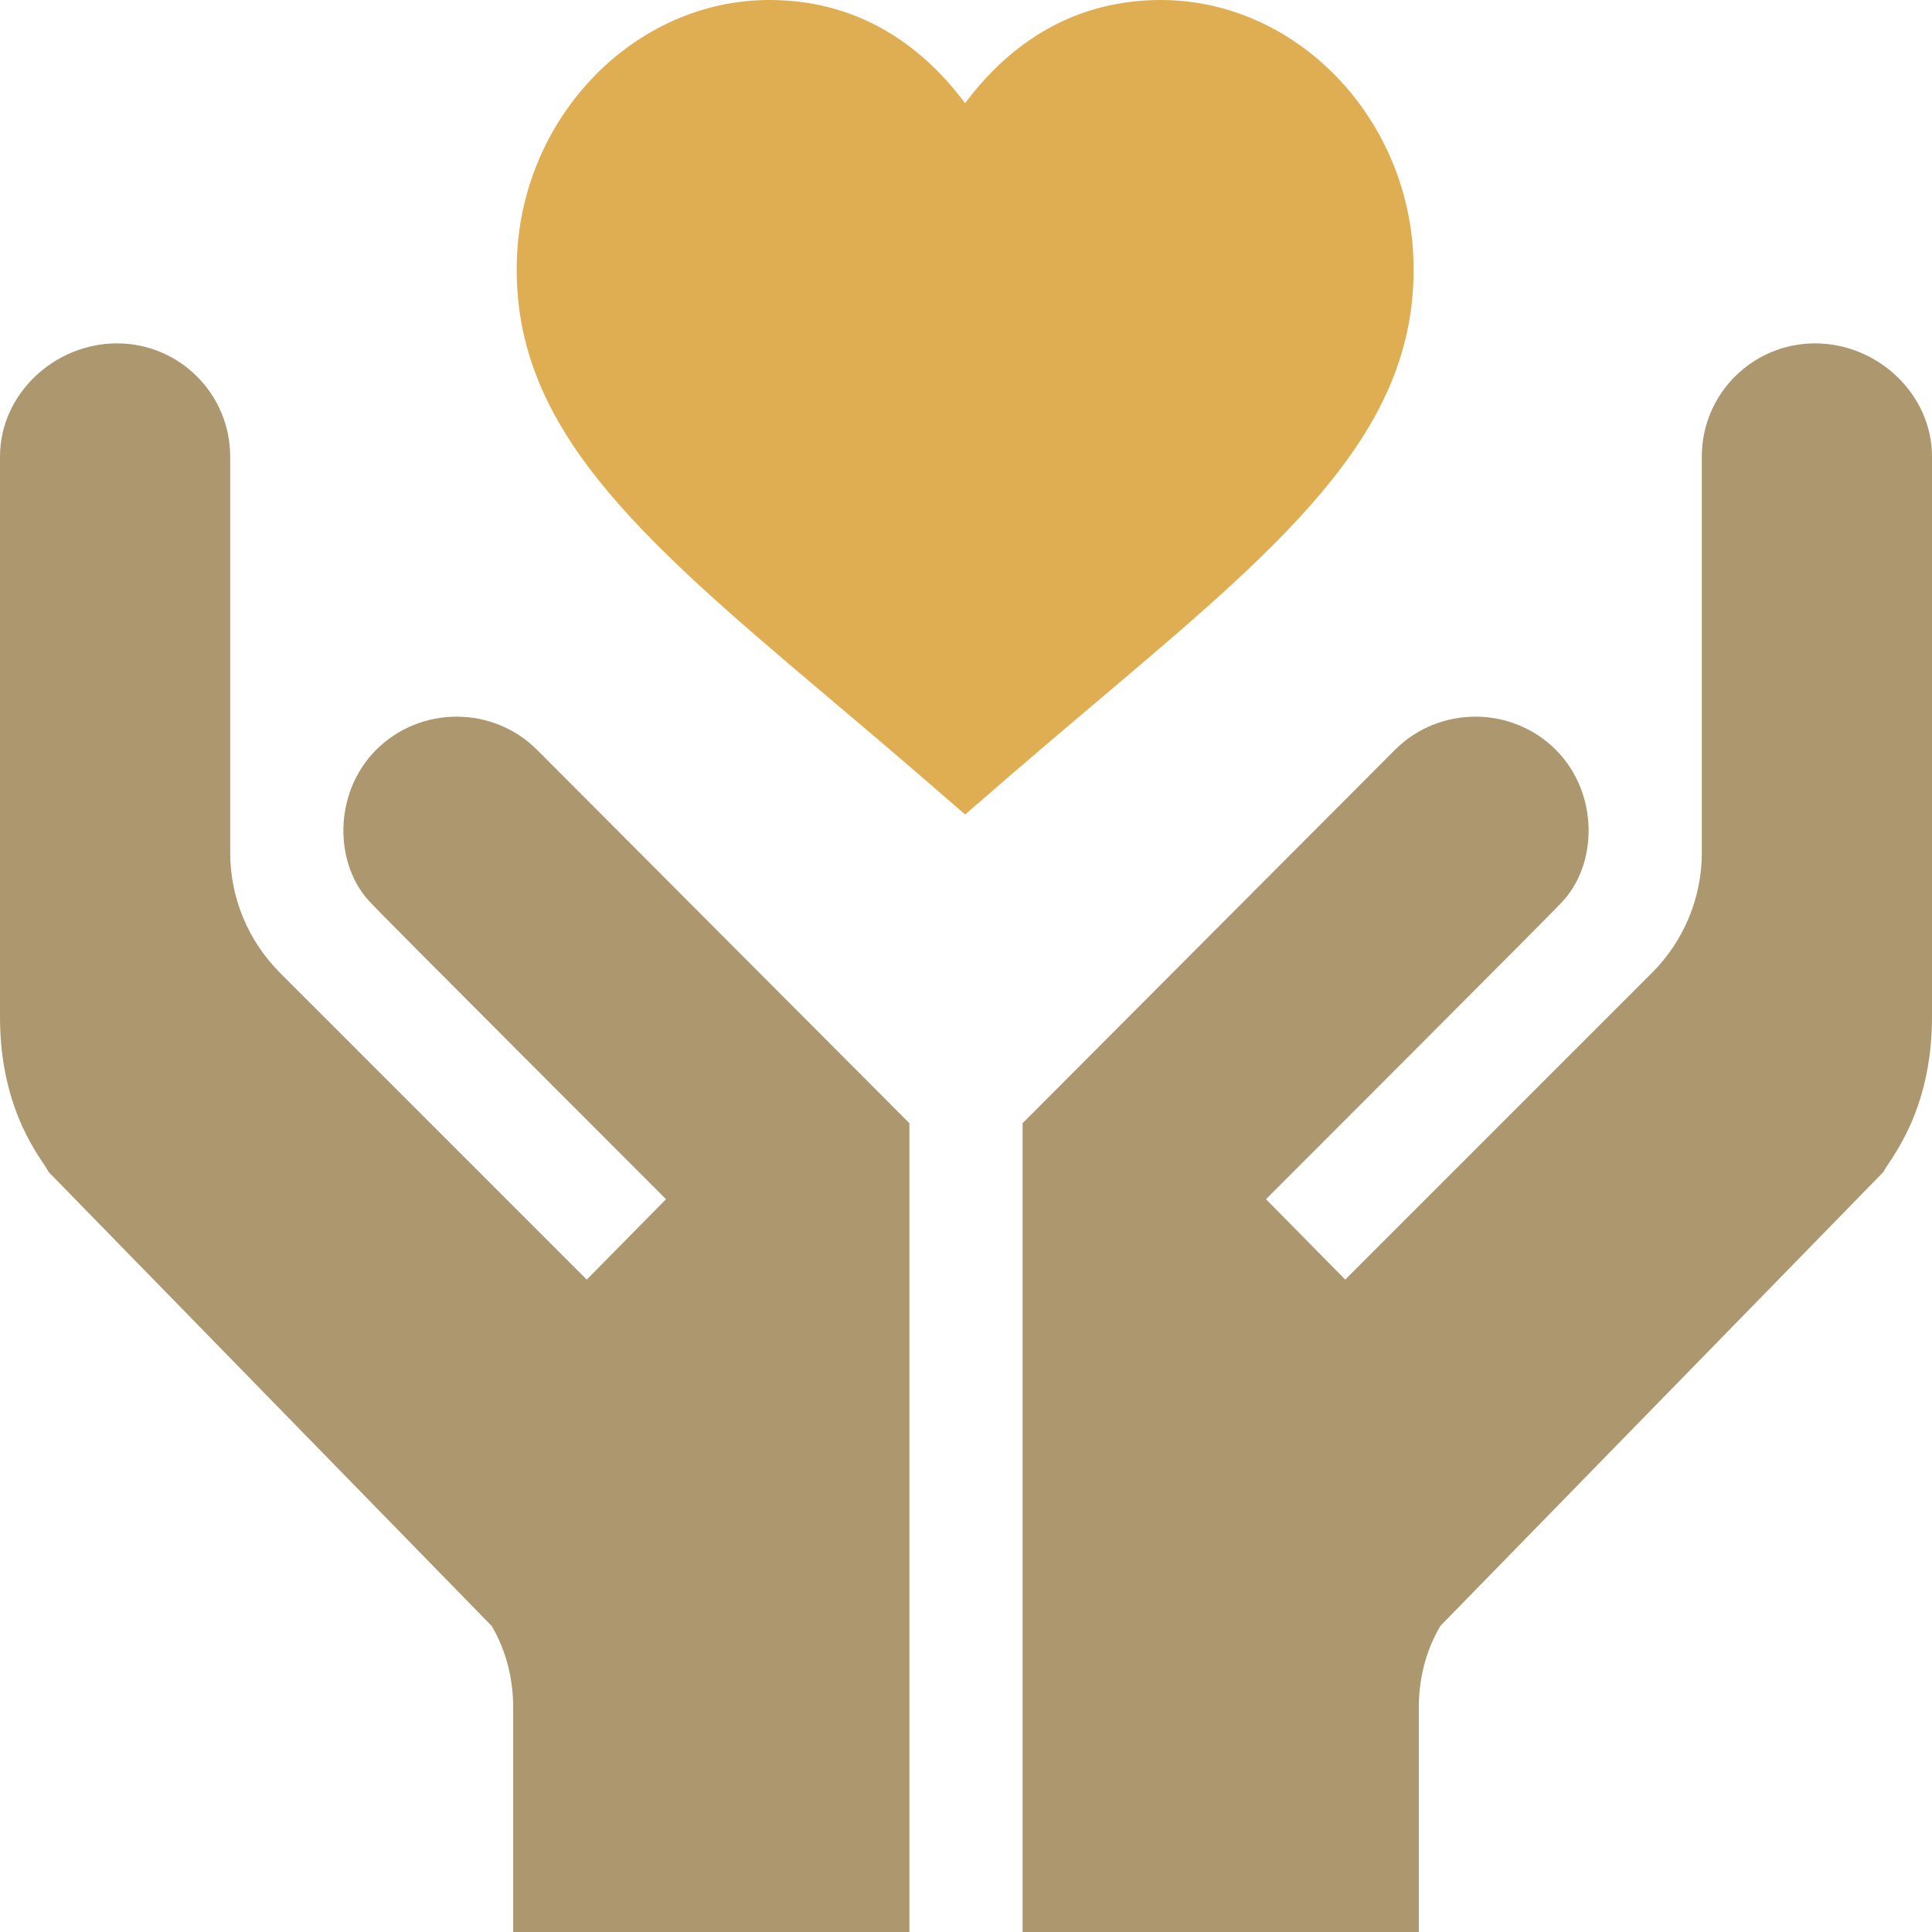
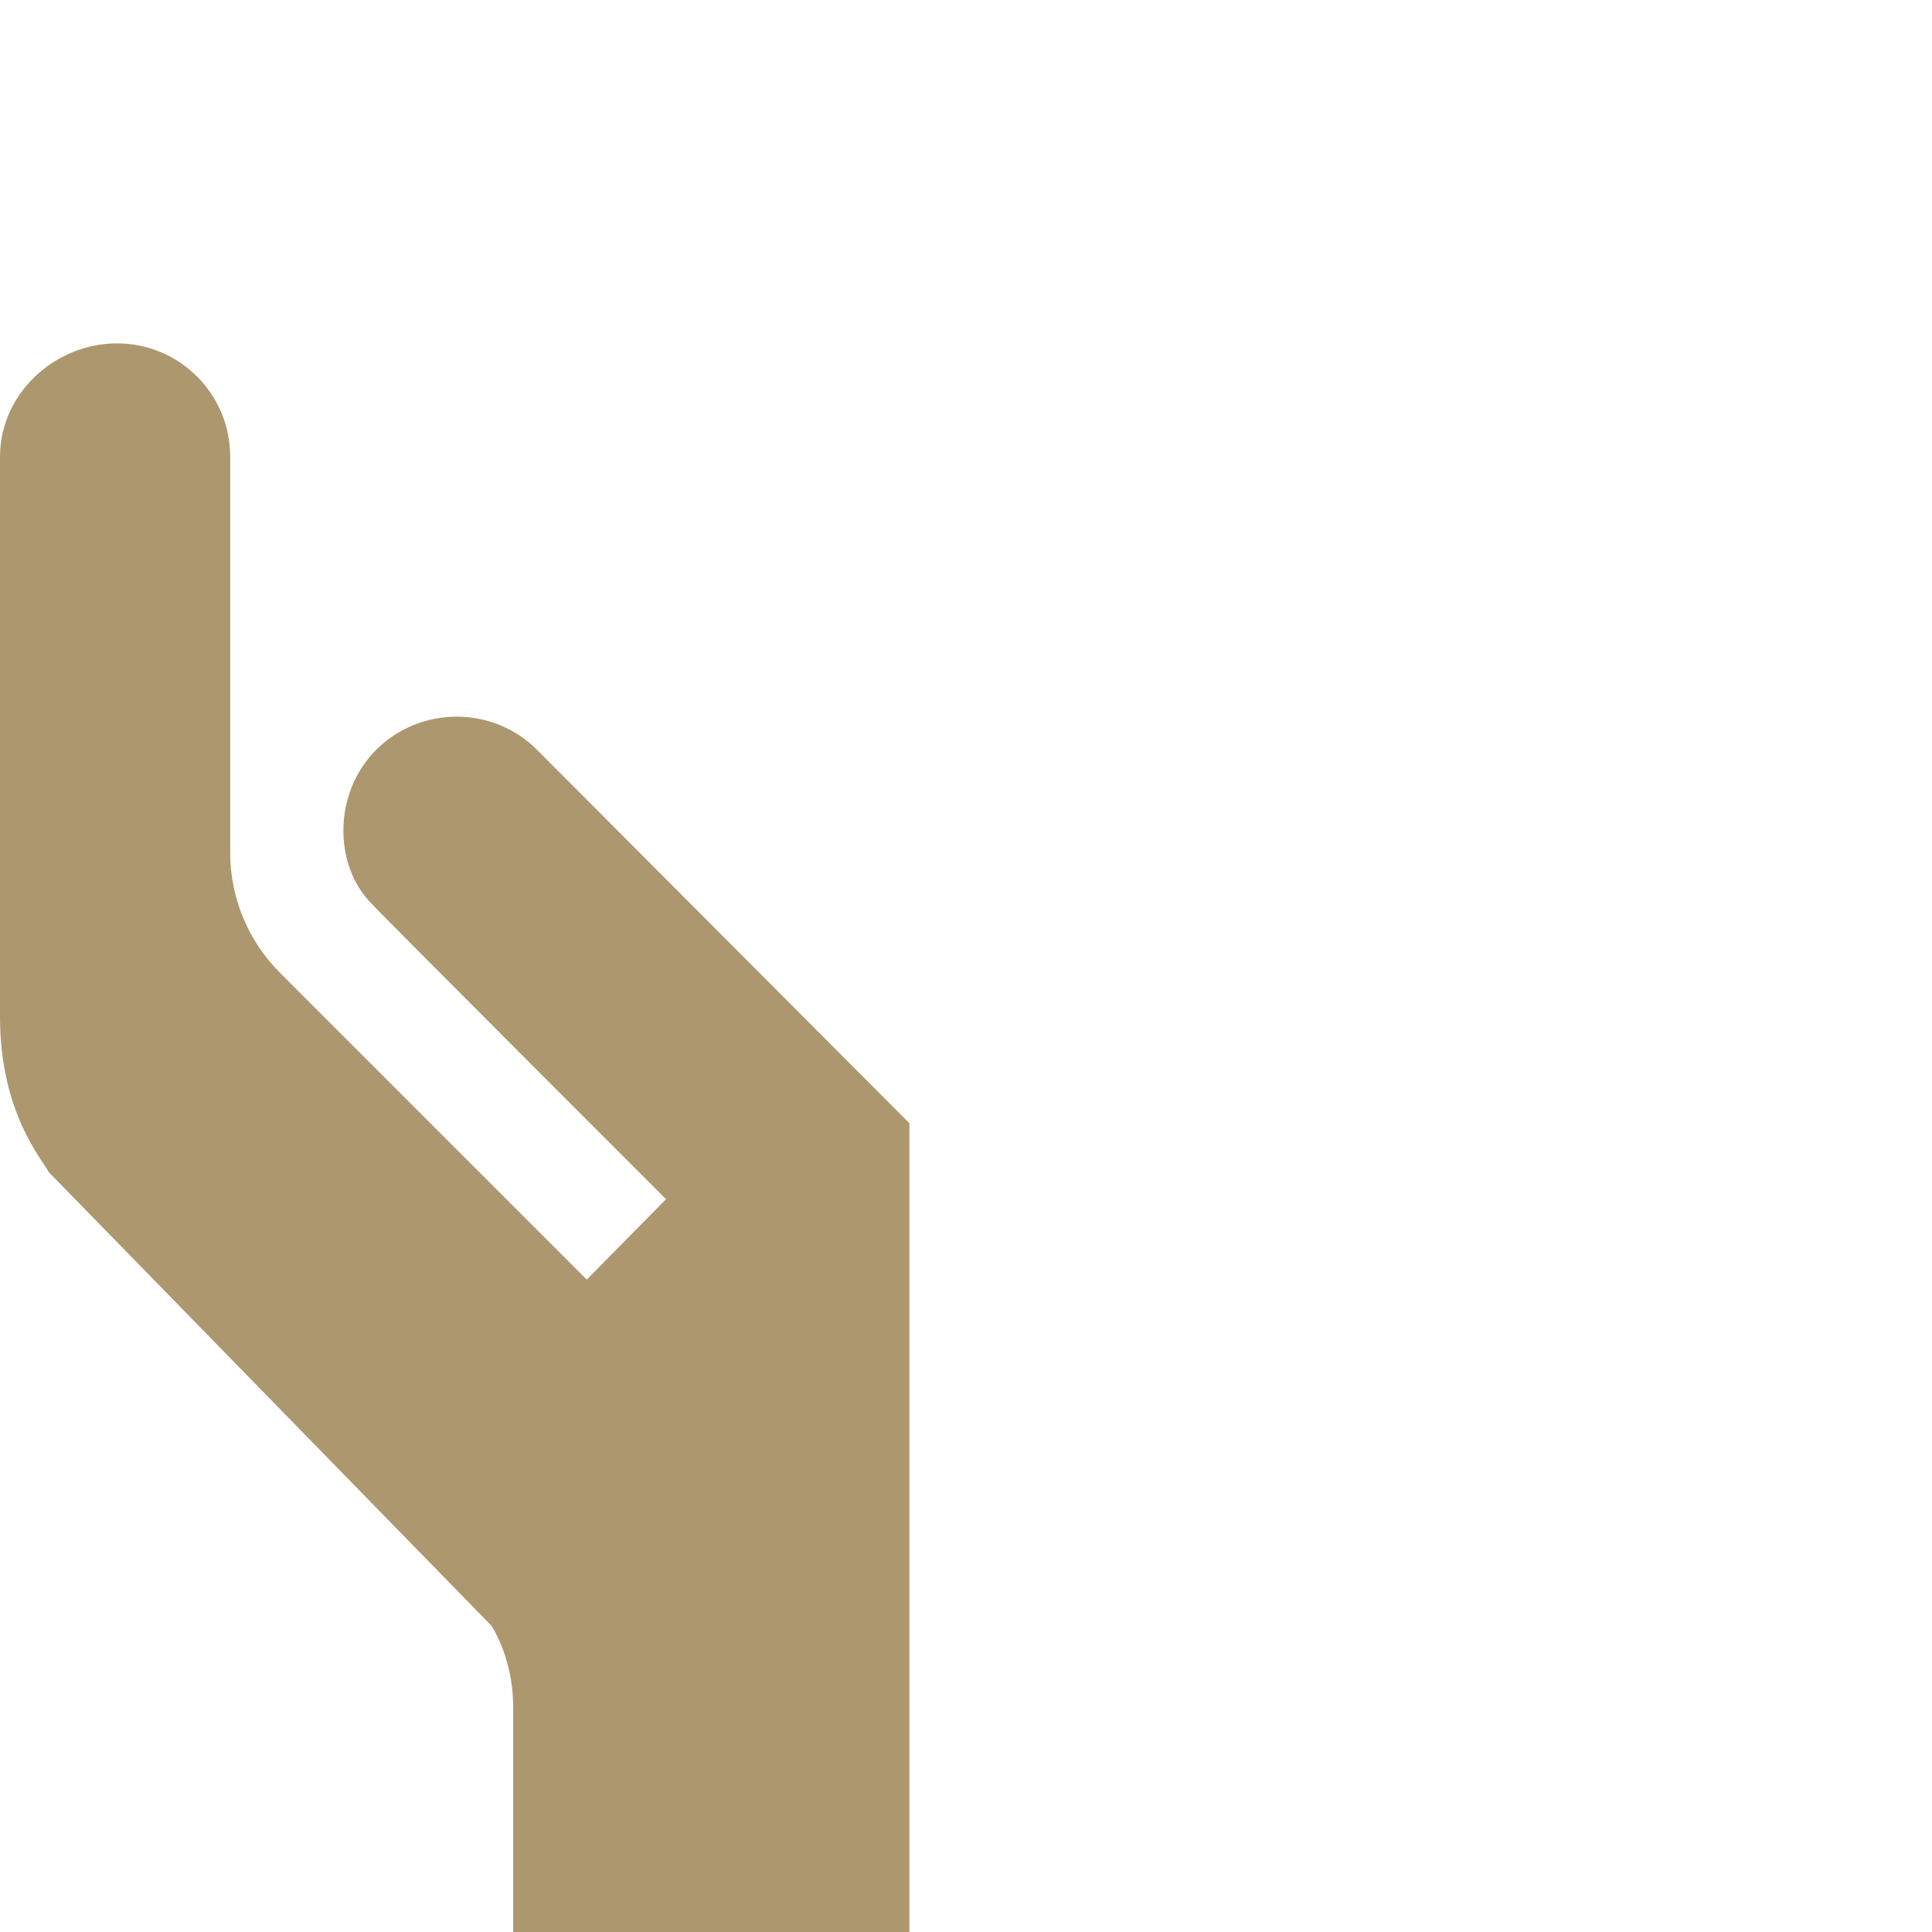
<svg xmlns="http://www.w3.org/2000/svg" width="48" height="48" viewBox="0 0 48 48" fill="none">
  <g clip-path="url(#clip0_1_3463)">
-     <path d="M23.978 2.565C23.026 1.287 21.497 0.019 19.162 0C19.147 0 19.13 0 19.115 0C15.795 0 12.986 2.855 12.844 6.387C12.673 10.558 15.803 13.294 20.54 17.293C22.888 19.275 23.043 19.432 23.978 20.236C24.99 19.367 24.903 19.417 27.413 17.296C32.152 13.295 35.283 10.559 35.114 6.389C34.971 2.855 32.163 0 28.842 0C28.827 0 28.811 0 28.794 0C26.458 0.019 24.928 1.287 23.978 2.565Z" fill="#DFAE52" />
    <path d="M1.209 29.119L12.216 40.397C12.581 41.016 12.75 41.719 12.75 42.422V48H22.594V27.906L13.341 18.628C12.244 17.531 10.444 17.531 9.347 18.628C8.264 19.711 8.293 21.512 9.234 22.453C9.262 22.509 16.547 29.794 16.547 29.794L14.578 31.791L6.956 24.169C6.169 23.381 5.719 22.312 5.719 21.188V11.344C5.719 9.79 4.46 8.531 2.906 8.531C1.353 8.531 0 9.79 0 11.344V25.266C0 27.669 1.078 28.837 1.209 29.119Z" fill="#AD976E" />
-     <path d="M45.094 8.531C43.54 8.531 42.281 9.79 42.281 11.344V21.188C42.281 22.312 41.831 23.381 41.044 24.169L33.422 31.791L31.453 29.794C31.453 29.794 38.737 22.509 38.766 22.453C39.707 21.512 39.736 19.711 38.653 18.628C37.556 17.531 35.756 17.531 34.659 18.628L25.406 27.906V48H35.25V42.422C35.25 41.719 35.419 41.016 35.784 40.397L46.791 29.119C46.922 28.837 48 27.663 48 25.266V11.344C48 9.79 46.647 8.531 45.094 8.531Z" fill="#AD976E" />
  </g>
  <defs>
    <clipPath id="clip0_1_3463">
      <rect width="48" height="48" fill="white" />
    </clipPath>
  </defs>
</svg>